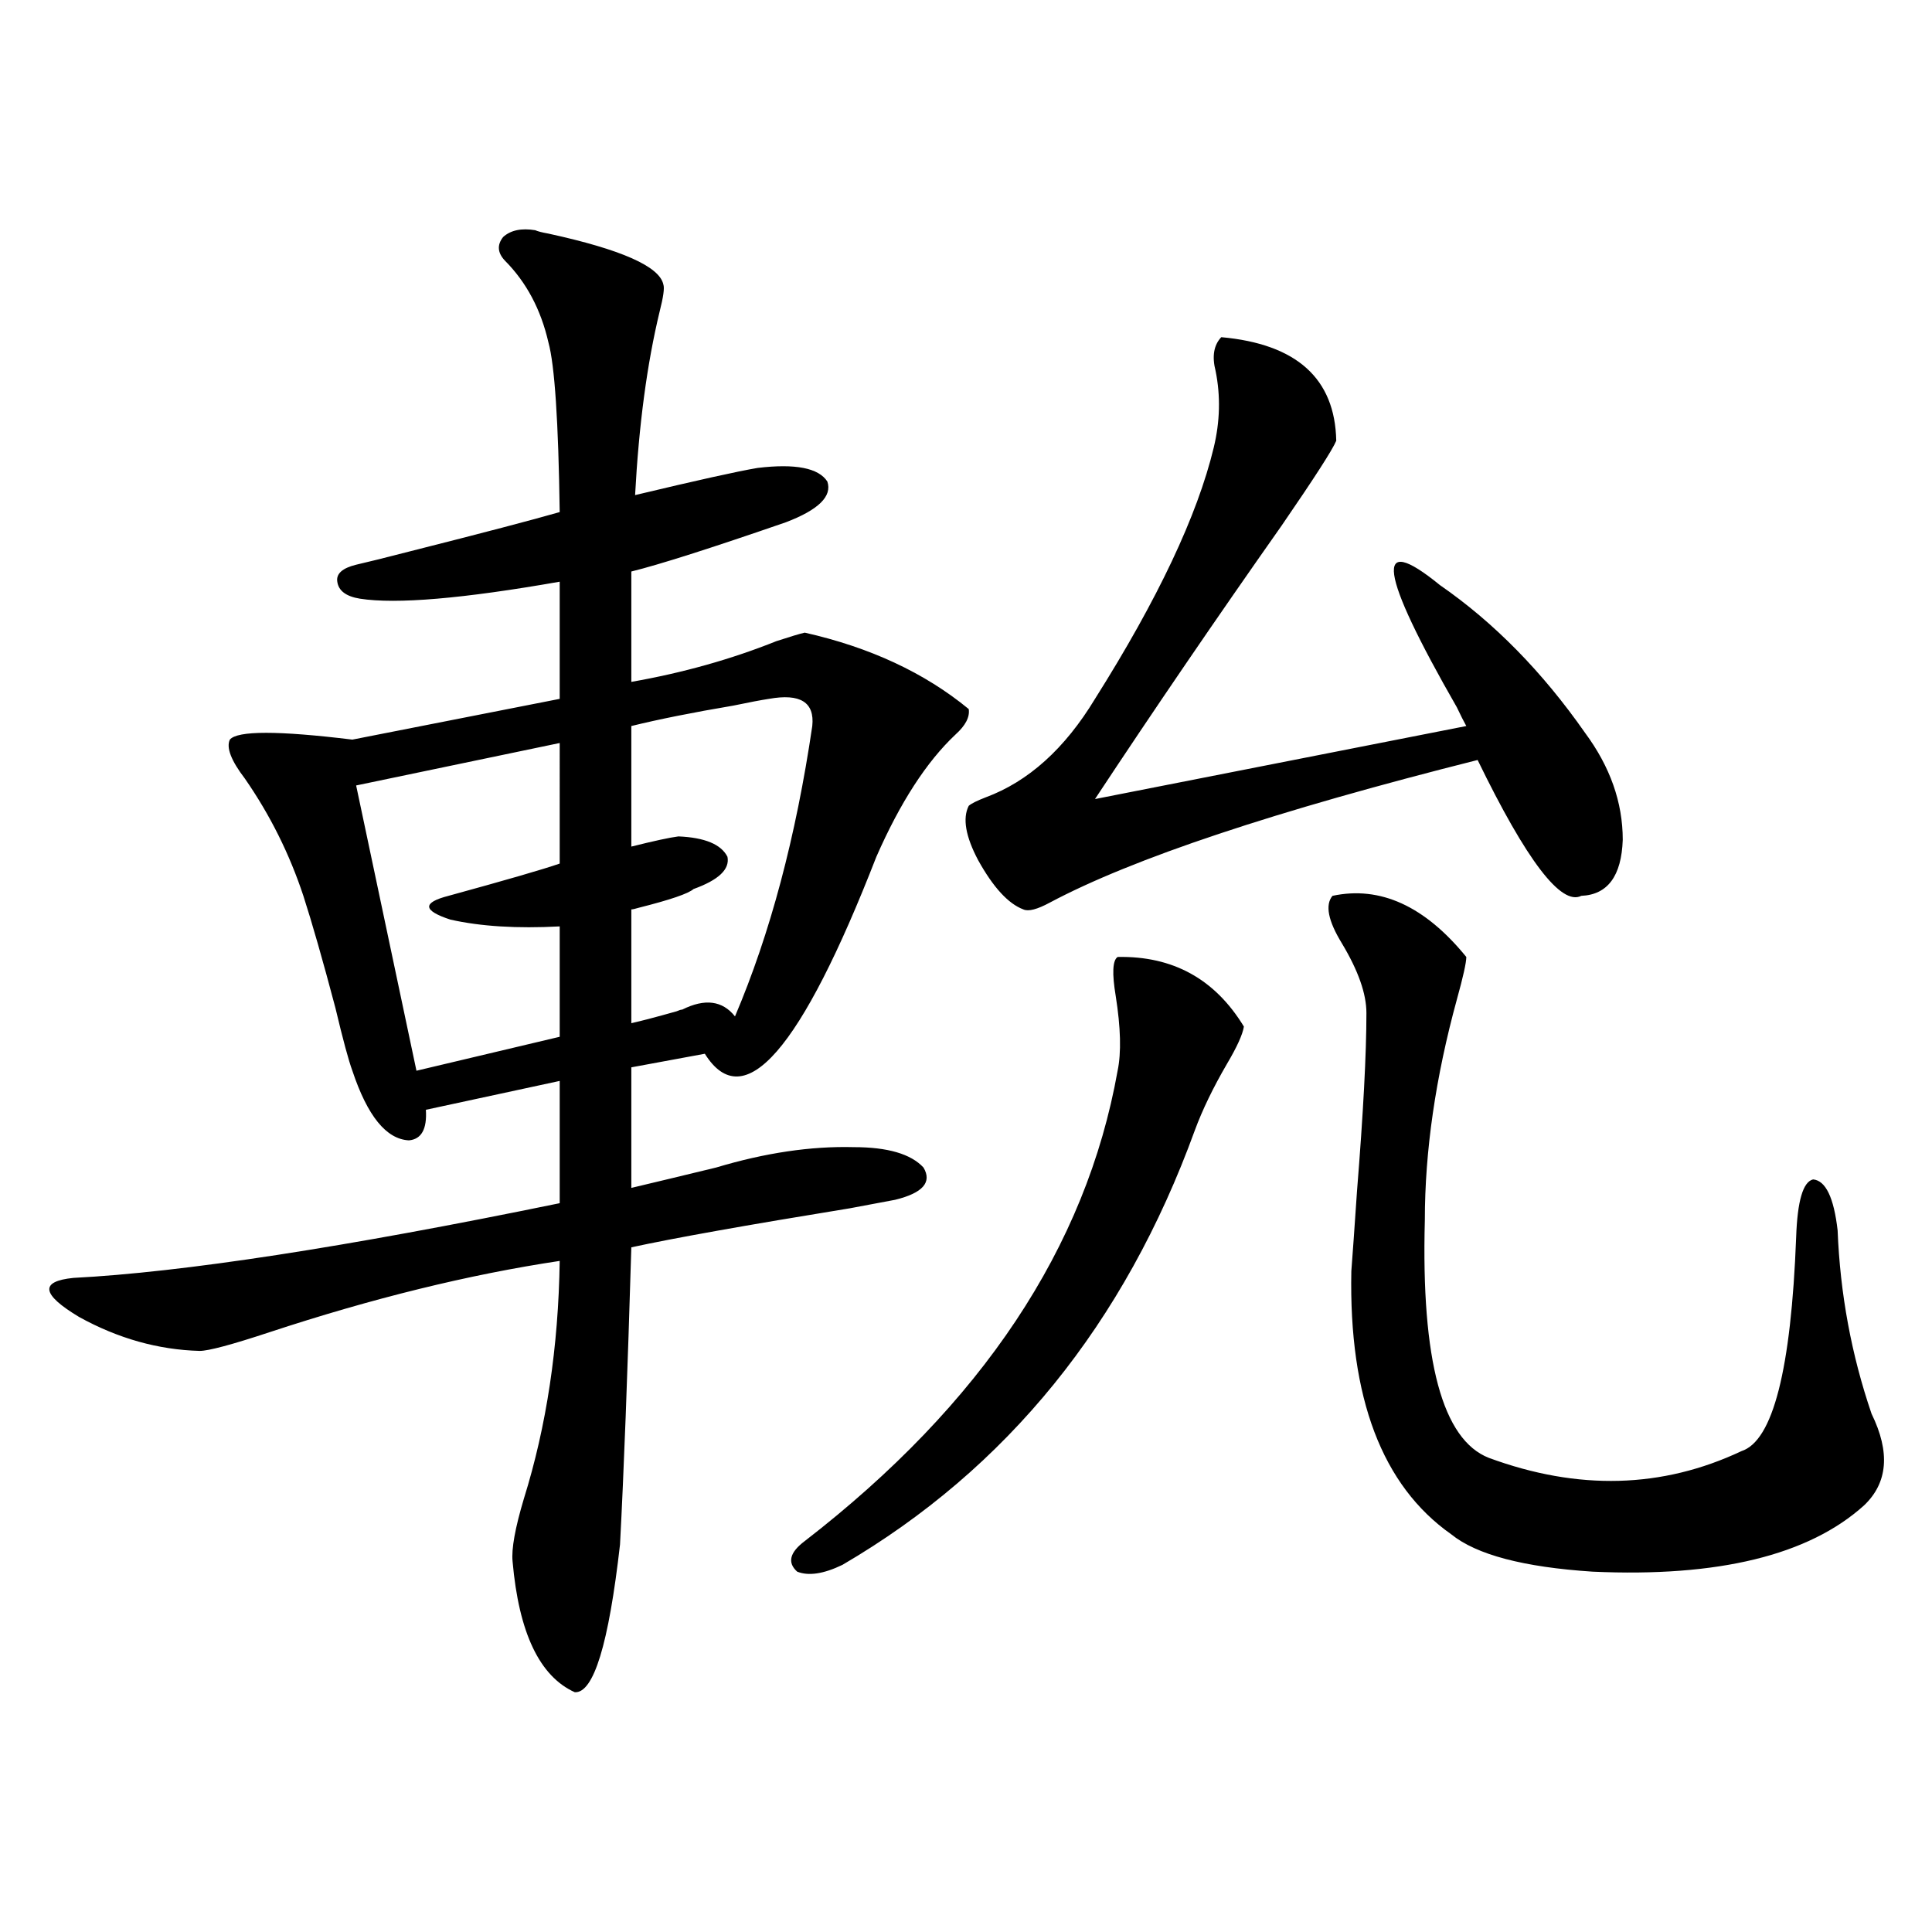
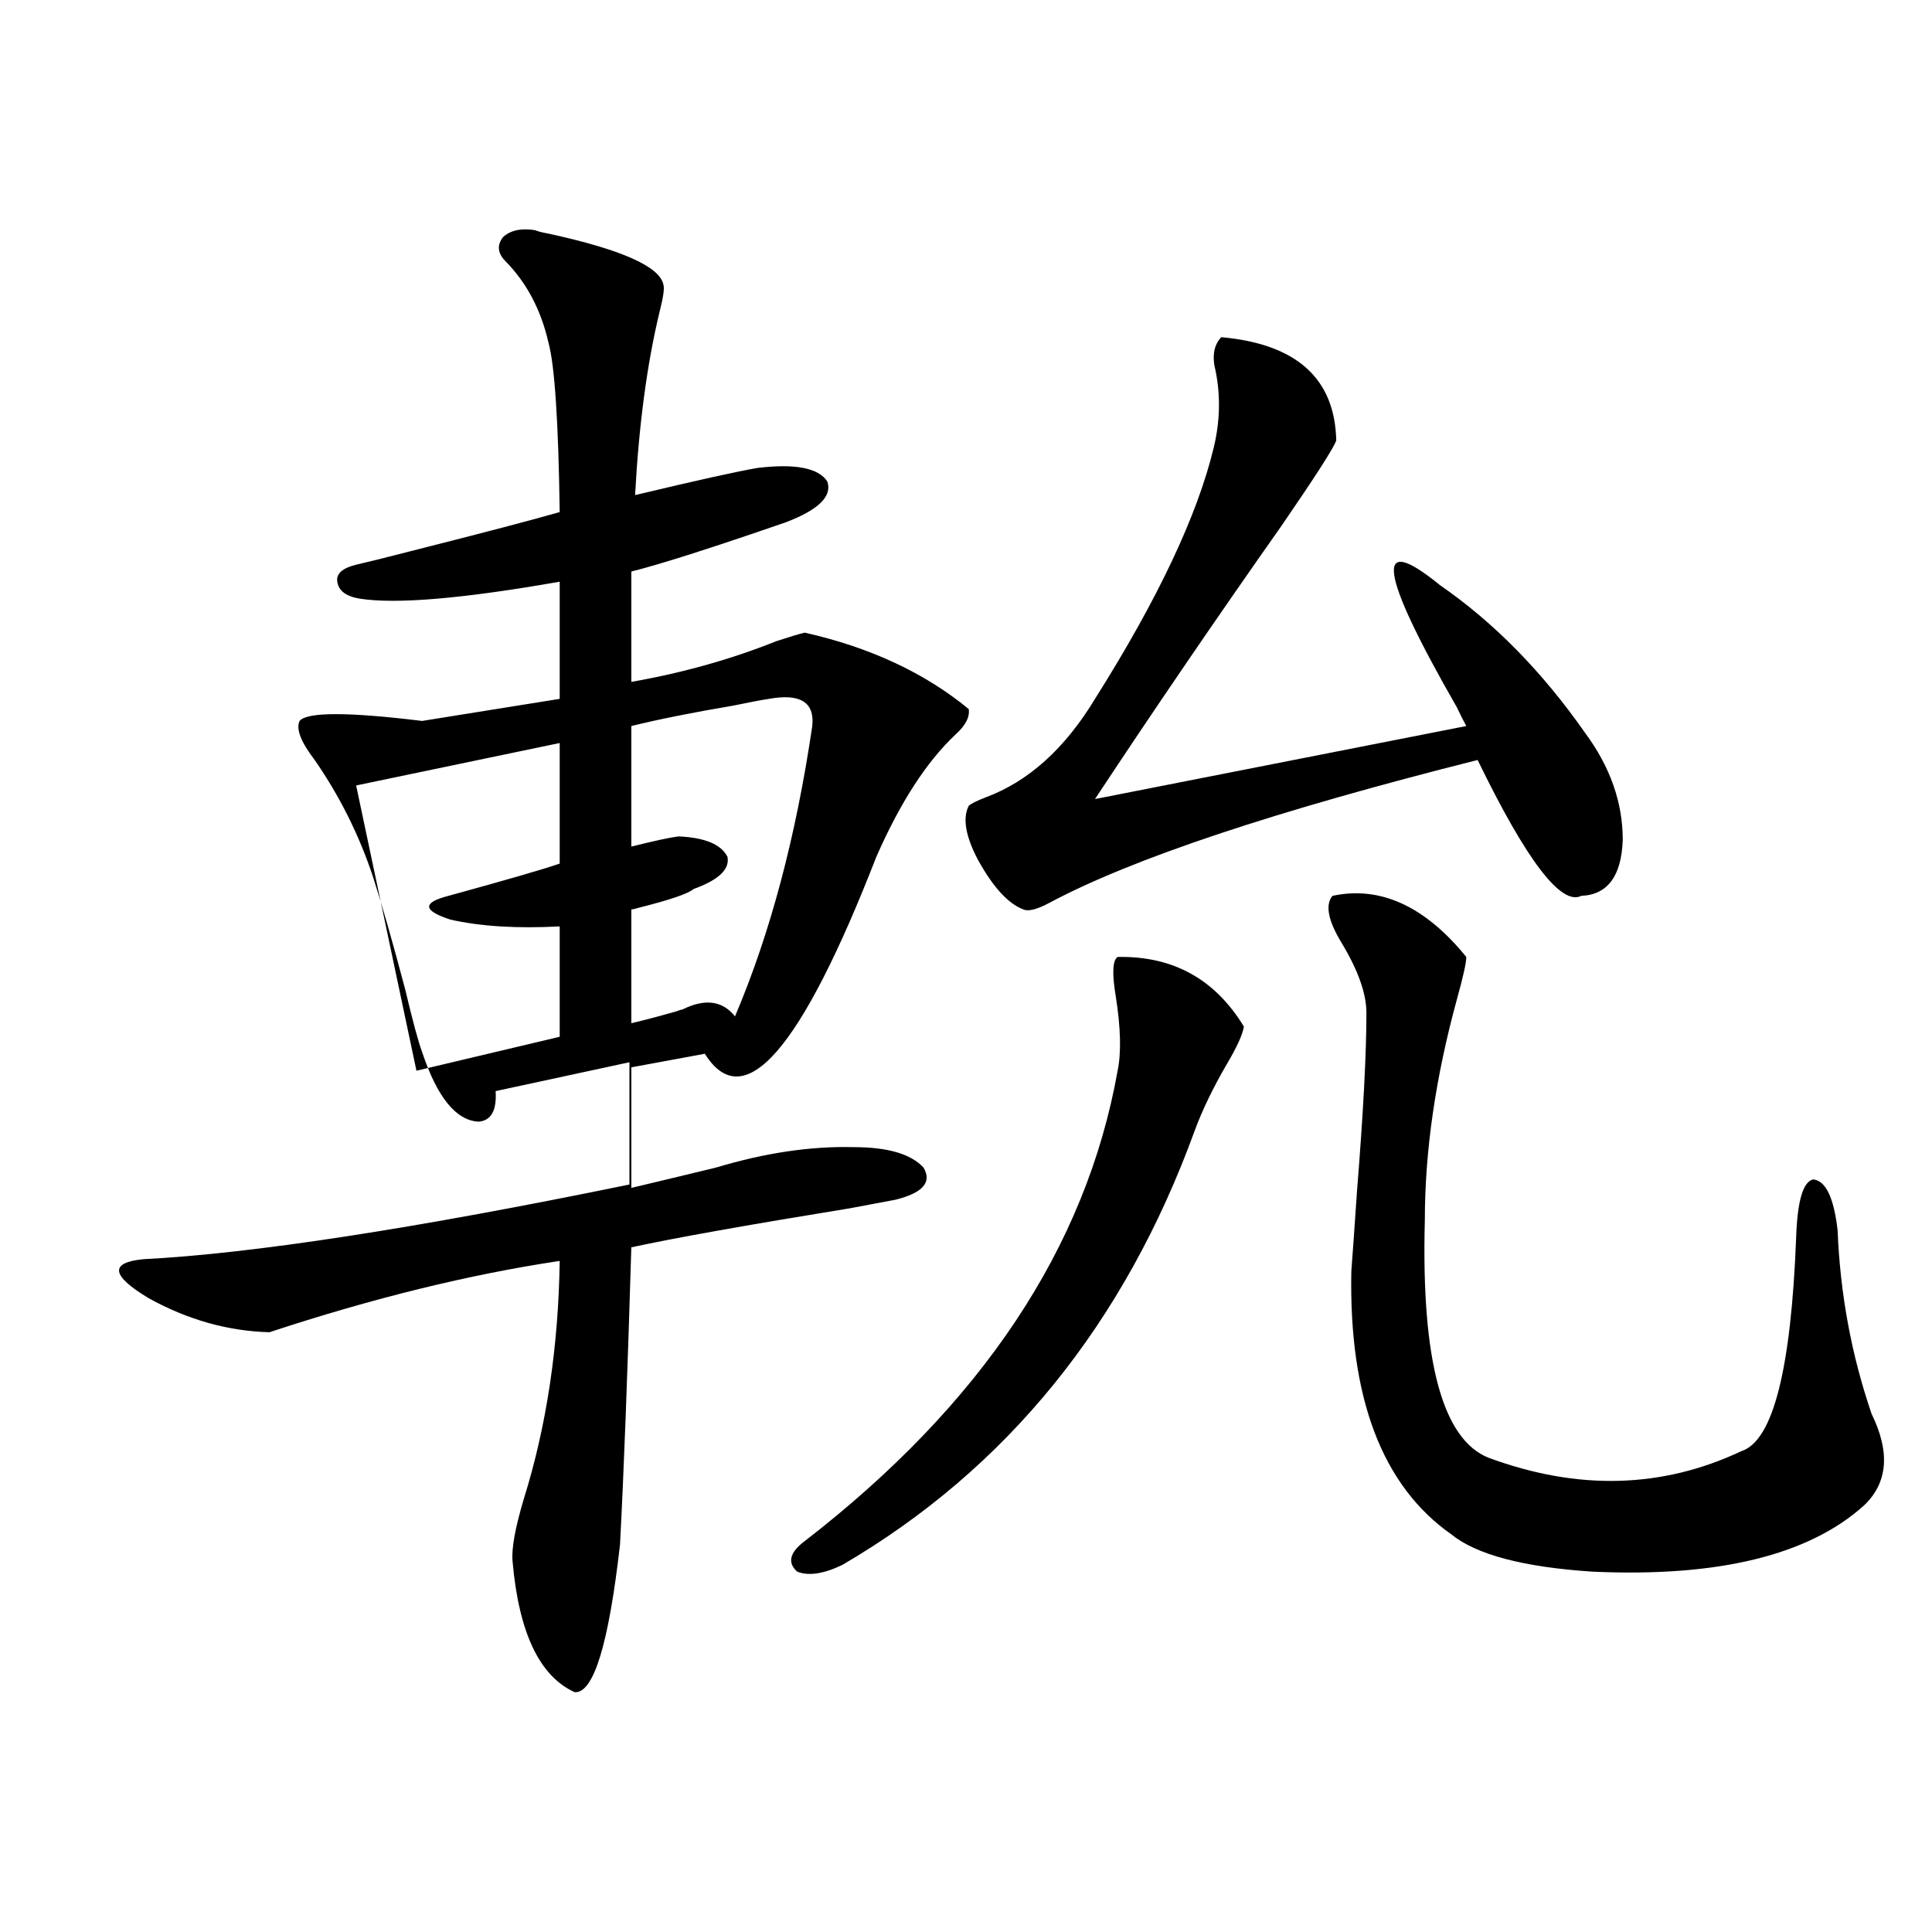
<svg xmlns="http://www.w3.org/2000/svg" version="1.1" id="图层_1" x="0px" y="0px" width="1000px" height="1000px" viewBox="0 0 1000 1000" enable-background="new 0 0 1000 1000" xml:space="preserve">
-   <path d="M277.018,119.152c1.296,0.591,3.567,1.181,6.829,1.758c37.713,8.212,57.56,17.001,59.511,26.367  c0.641,1.758,0,6.454-1.951,14.063c-6.509,26.958-10.731,58.599-12.683,94.922c31.859-7.608,53.002-12.305,63.413-14.063  c19.512-2.335,31.539,0,36.097,7.031c2.592,7.622-4.558,14.653-21.463,21.094c-39.023,13.485-65.699,21.973-79.998,25.488v57.129  c26.661-4.683,51.706-11.714,75.12-21.094c7.149-2.335,12.027-3.804,14.634-4.395c33.811,7.622,62.103,20.806,84.876,39.551  c0.641,4.106-1.631,8.501-6.829,13.184c-14.969,14.063-28.627,35.156-40.975,63.281c-39.023,100.195-68.626,134.185-88.778,101.953  l-38.048,7.031v62.402c12.348-2.925,26.981-6.44,43.901-10.547c25.365-7.608,49.1-11.124,71.218-10.547  c17.561,0,29.588,3.516,36.097,10.547c4.543,7.622-0.335,13.184-14.634,16.699c-3.262,0.591-11.066,2.06-23.414,4.395  c-53.992,8.789-91.705,15.532-113.168,20.215c-1.951,65.63-3.902,116.895-5.854,153.809c-5.854,51.554-13.658,77.042-23.414,76.465  c-18.216-8.212-28.947-30.762-32.194-67.676c-0.655-6.44,1.296-17.276,5.854-32.52c11.707-37.491,17.881-78.511,18.536-123.047  c-46.828,7.031-96.918,19.336-150.24,36.914c-19.512,6.454-31.554,9.668-36.097,9.668c-21.463-0.577-42.285-6.44-62.438-17.578  c-19.512-11.714-20.487-18.457-2.927-20.215c56.584-2.925,140.484-15.82,251.701-38.672v-63.281l-69.267,14.941  c0.641,9.97-2.286,15.243-8.78,15.82c-11.707-0.577-21.463-12.593-29.268-36.035c-1.951-5.273-4.878-16.108-8.78-32.52  c-6.509-24.609-12.042-43.945-16.585-58.008c-7.164-21.671-17.24-41.886-30.243-60.645c-7.164-9.366-9.756-16.108-7.805-20.215  c3.902-4.683,25.03-4.683,63.413,0L289.7,361.73v-60.645c-50.09,8.789-84.556,11.728-103.412,8.789  c-7.164-1.167-11.066-4.093-11.707-8.789c-0.655-4.093,2.592-7.031,9.756-8.789c5.198-1.167,14.634-3.516,28.292-7.031  c37.072-9.366,62.758-16.108,77.071-20.215c-0.655-46.87-2.606-76.163-5.854-87.891c-3.902-16.987-11.387-31.05-22.438-42.188  c-3.902-4.093-4.237-8.198-0.976-12.305C264.335,119.152,269.854,117.985,277.018,119.152z M289.7,384.582l-105.363,21.973  l31.219,147.656l74.145-17.578v-57.129c-22.118,1.181-40.975,0-56.584-3.516c-14.313-4.683-14.634-8.789-0.976-12.305  c29.908-8.198,49.1-13.761,57.56-16.699V384.582z M397.99,361.73c-3.902,0.591-10.091,1.758-18.536,3.516  c-20.822,3.516-38.383,7.031-52.682,10.547v62.402c11.707-2.925,19.832-4.683,24.39-5.273c13.658,0.591,22.104,4.106,25.365,10.547  c1.296,6.454-4.558,12.017-17.561,16.699c-2.606,2.349-12.042,5.575-28.292,9.668c-1.951,0.591-3.262,0.879-3.902,0.879v58.887  c5.198-1.167,13.003-3.214,23.414-6.152c1.296-0.577,2.271-0.879,2.927-0.879c11.707-5.851,20.808-4.683,27.316,3.516  c18.201-42.765,31.539-92.862,39.999-150.293C421.725,363.488,414.24,358.806,397.99,361.73z M578.474,495.324  c28.612-0.577,50.396,11.426,65.364,36.035c-0.655,4.106-3.582,10.547-8.78,19.336c-7.164,12.305-12.683,23.73-16.585,34.277  c-36.432,100.195-97.238,175.204-182.435,225c-9.756,4.696-17.561,5.864-23.414,3.516c-5.213-4.683-3.902-9.956,3.902-15.82  c91.705-70.89,145.683-152.051,161.947-243.457c1.951-9.366,1.616-22.261-0.976-38.672  C575.547,503.825,575.867,497.082,578.474,495.324z M632.131,174.523c39.023,3.516,58.855,21.396,59.511,53.613  c-1.951,4.696-11.387,19.336-28.292,43.945c-33.825,48.052-66.02,95.224-96.583,141.504c83.245-16.397,147.313-29.004,192.19-37.793  c-1.311-2.335-2.927-5.562-4.878-9.668c-40.334-70.313-43.261-91.406-8.78-63.281c27.957,19.336,53.002,44.824,75.12,76.465  c13.003,17.578,19.512,36.035,19.512,55.371c-0.655,18.759-7.805,28.427-21.463,29.004c-10.411,5.273-28.292-18.155-53.657-70.313  c-104.723,26.367-178.532,50.977-221.458,73.828c-6.509,3.516-11.066,4.696-13.658,3.516c-7.805-2.925-15.609-11.426-23.414-25.488  c-6.509-12.305-8.14-21.671-4.878-28.125c1.296-1.167,4.223-2.637,8.78-4.395c22.104-8.198,40.975-25.187,56.584-50.977  c32.515-51.554,53.002-94.922,61.462-130.078c3.247-13.472,3.567-26.655,0.976-39.551  C627.253,184.493,628.229,178.63,632.131,174.523z M689.69,463.684c24.71-5.273,47.804,5.273,69.267,31.641  c0,2.938-1.631,10.259-4.878,21.973c-11.066,40.43-16.585,78.524-16.585,114.258c-1.951,72.661,9.101,113.681,33.17,123.047  c46.173,17.001,89.754,15.82,130.729-3.516c16.25-5.273,25.686-42.188,28.292-110.742c0.641-18.745,3.567-28.702,8.78-29.883  c6.494,0.591,10.731,9.38,12.683,26.367c1.296,32.821,7.149,64.462,17.561,94.922c9.756,19.927,8.445,35.747-3.902,47.461  c-28.627,25.79-75.455,37.216-140.484,34.277c-35.776-2.335-60.166-8.789-73.169-19.336c-35.776-25.187-53.017-70.601-51.706-136.23  c0.641-8.198,1.616-21.973,2.927-41.309c3.247-40.43,4.878-71.191,4.878-92.285c0-9.956-4.237-21.973-12.683-36.035  C687.404,476.579,685.788,468.38,689.69,463.684z" />
+   <path d="M277.018,119.152c1.296,0.591,3.567,1.181,6.829,1.758c37.713,8.212,57.56,17.001,59.511,26.367  c0.641,1.758,0,6.454-1.951,14.063c-6.509,26.958-10.731,58.599-12.683,94.922c31.859-7.608,53.002-12.305,63.413-14.063  c19.512-2.335,31.539,0,36.097,7.031c2.592,7.622-4.558,14.653-21.463,21.094c-39.023,13.485-65.699,21.973-79.998,25.488v57.129  c26.661-4.683,51.706-11.714,75.12-21.094c7.149-2.335,12.027-3.804,14.634-4.395c33.811,7.622,62.103,20.806,84.876,39.551  c0.641,4.106-1.631,8.501-6.829,13.184c-14.969,14.063-28.627,35.156-40.975,63.281c-39.023,100.195-68.626,134.185-88.778,101.953  l-38.048,7.031v62.402c12.348-2.925,26.981-6.44,43.901-10.547c25.365-7.608,49.1-11.124,71.218-10.547  c17.561,0,29.588,3.516,36.097,10.547c4.543,7.622-0.335,13.184-14.634,16.699c-3.262,0.591-11.066,2.06-23.414,4.395  c-53.992,8.789-91.705,15.532-113.168,20.215c-1.951,65.63-3.902,116.895-5.854,153.809c-5.854,51.554-13.658,77.042-23.414,76.465  c-18.216-8.212-28.947-30.762-32.194-67.676c-0.655-6.44,1.296-17.276,5.854-32.52c11.707-37.491,17.881-78.511,18.536-123.047  c-46.828,7.031-96.918,19.336-150.24,36.914c-21.463-0.577-42.285-6.44-62.438-17.578  c-19.512-11.714-20.487-18.457-2.927-20.215c56.584-2.925,140.484-15.82,251.701-38.672v-63.281l-69.267,14.941  c0.641,9.97-2.286,15.243-8.78,15.82c-11.707-0.577-21.463-12.593-29.268-36.035c-1.951-5.273-4.878-16.108-8.78-32.52  c-6.509-24.609-12.042-43.945-16.585-58.008c-7.164-21.671-17.24-41.886-30.243-60.645c-7.164-9.366-9.756-16.108-7.805-20.215  c3.902-4.683,25.03-4.683,63.413,0L289.7,361.73v-60.645c-50.09,8.789-84.556,11.728-103.412,8.789  c-7.164-1.167-11.066-4.093-11.707-8.789c-0.655-4.093,2.592-7.031,9.756-8.789c5.198-1.167,14.634-3.516,28.292-7.031  c37.072-9.366,62.758-16.108,77.071-20.215c-0.655-46.87-2.606-76.163-5.854-87.891c-3.902-16.987-11.387-31.05-22.438-42.188  c-3.902-4.093-4.237-8.198-0.976-12.305C264.335,119.152,269.854,117.985,277.018,119.152z M289.7,384.582l-105.363,21.973  l31.219,147.656l74.145-17.578v-57.129c-22.118,1.181-40.975,0-56.584-3.516c-14.313-4.683-14.634-8.789-0.976-12.305  c29.908-8.198,49.1-13.761,57.56-16.699V384.582z M397.99,361.73c-3.902,0.591-10.091,1.758-18.536,3.516  c-20.822,3.516-38.383,7.031-52.682,10.547v62.402c11.707-2.925,19.832-4.683,24.39-5.273c13.658,0.591,22.104,4.106,25.365,10.547  c1.296,6.454-4.558,12.017-17.561,16.699c-2.606,2.349-12.042,5.575-28.292,9.668c-1.951,0.591-3.262,0.879-3.902,0.879v58.887  c5.198-1.167,13.003-3.214,23.414-6.152c1.296-0.577,2.271-0.879,2.927-0.879c11.707-5.851,20.808-4.683,27.316,3.516  c18.201-42.765,31.539-92.862,39.999-150.293C421.725,363.488,414.24,358.806,397.99,361.73z M578.474,495.324  c28.612-0.577,50.396,11.426,65.364,36.035c-0.655,4.106-3.582,10.547-8.78,19.336c-7.164,12.305-12.683,23.73-16.585,34.277  c-36.432,100.195-97.238,175.204-182.435,225c-9.756,4.696-17.561,5.864-23.414,3.516c-5.213-4.683-3.902-9.956,3.902-15.82  c91.705-70.89,145.683-152.051,161.947-243.457c1.951-9.366,1.616-22.261-0.976-38.672  C575.547,503.825,575.867,497.082,578.474,495.324z M632.131,174.523c39.023,3.516,58.855,21.396,59.511,53.613  c-1.951,4.696-11.387,19.336-28.292,43.945c-33.825,48.052-66.02,95.224-96.583,141.504c83.245-16.397,147.313-29.004,192.19-37.793  c-1.311-2.335-2.927-5.562-4.878-9.668c-40.334-70.313-43.261-91.406-8.78-63.281c27.957,19.336,53.002,44.824,75.12,76.465  c13.003,17.578,19.512,36.035,19.512,55.371c-0.655,18.759-7.805,28.427-21.463,29.004c-10.411,5.273-28.292-18.155-53.657-70.313  c-104.723,26.367-178.532,50.977-221.458,73.828c-6.509,3.516-11.066,4.696-13.658,3.516c-7.805-2.925-15.609-11.426-23.414-25.488  c-6.509-12.305-8.14-21.671-4.878-28.125c1.296-1.167,4.223-2.637,8.78-4.395c22.104-8.198,40.975-25.187,56.584-50.977  c32.515-51.554,53.002-94.922,61.462-130.078c3.247-13.472,3.567-26.655,0.976-39.551  C627.253,184.493,628.229,178.63,632.131,174.523z M689.69,463.684c24.71-5.273,47.804,5.273,69.267,31.641  c0,2.938-1.631,10.259-4.878,21.973c-11.066,40.43-16.585,78.524-16.585,114.258c-1.951,72.661,9.101,113.681,33.17,123.047  c46.173,17.001,89.754,15.82,130.729-3.516c16.25-5.273,25.686-42.188,28.292-110.742c0.641-18.745,3.567-28.702,8.78-29.883  c6.494,0.591,10.731,9.38,12.683,26.367c1.296,32.821,7.149,64.462,17.561,94.922c9.756,19.927,8.445,35.747-3.902,47.461  c-28.627,25.79-75.455,37.216-140.484,34.277c-35.776-2.335-60.166-8.789-73.169-19.336c-35.776-25.187-53.017-70.601-51.706-136.23  c0.641-8.198,1.616-21.973,2.927-41.309c3.247-40.43,4.878-71.191,4.878-92.285c0-9.956-4.237-21.973-12.683-36.035  C687.404,476.579,685.788,468.38,689.69,463.684z" />
</svg>